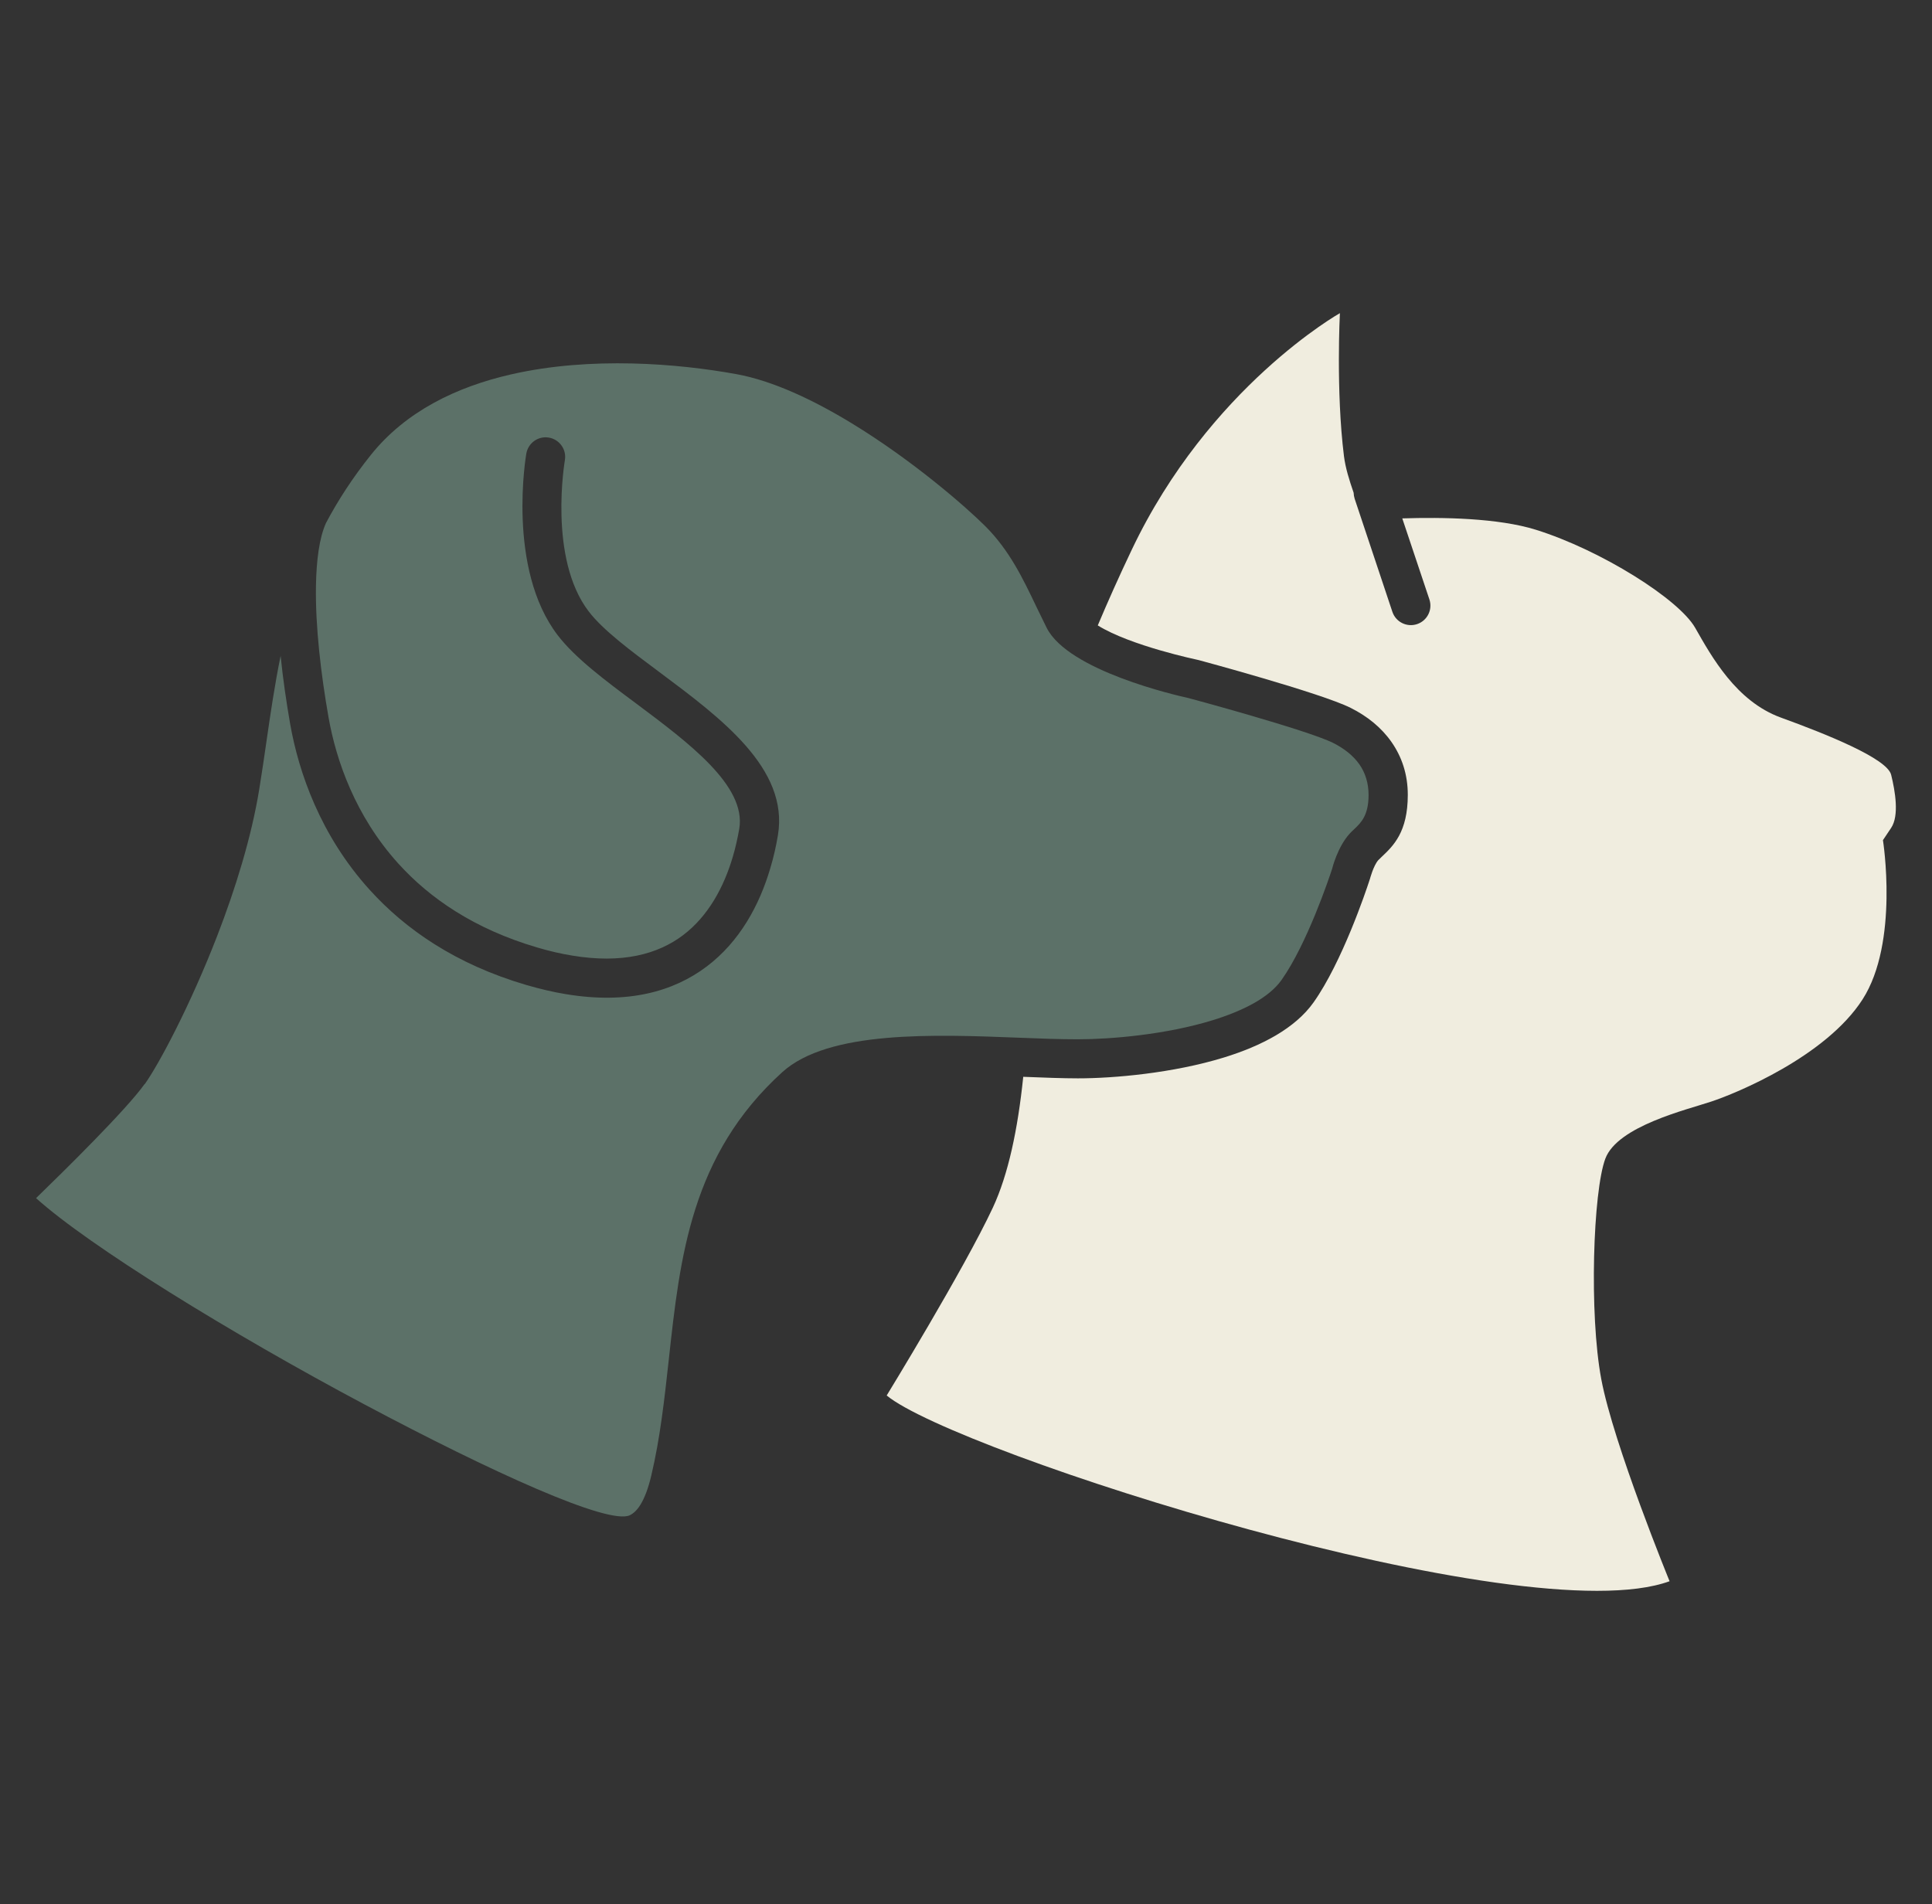
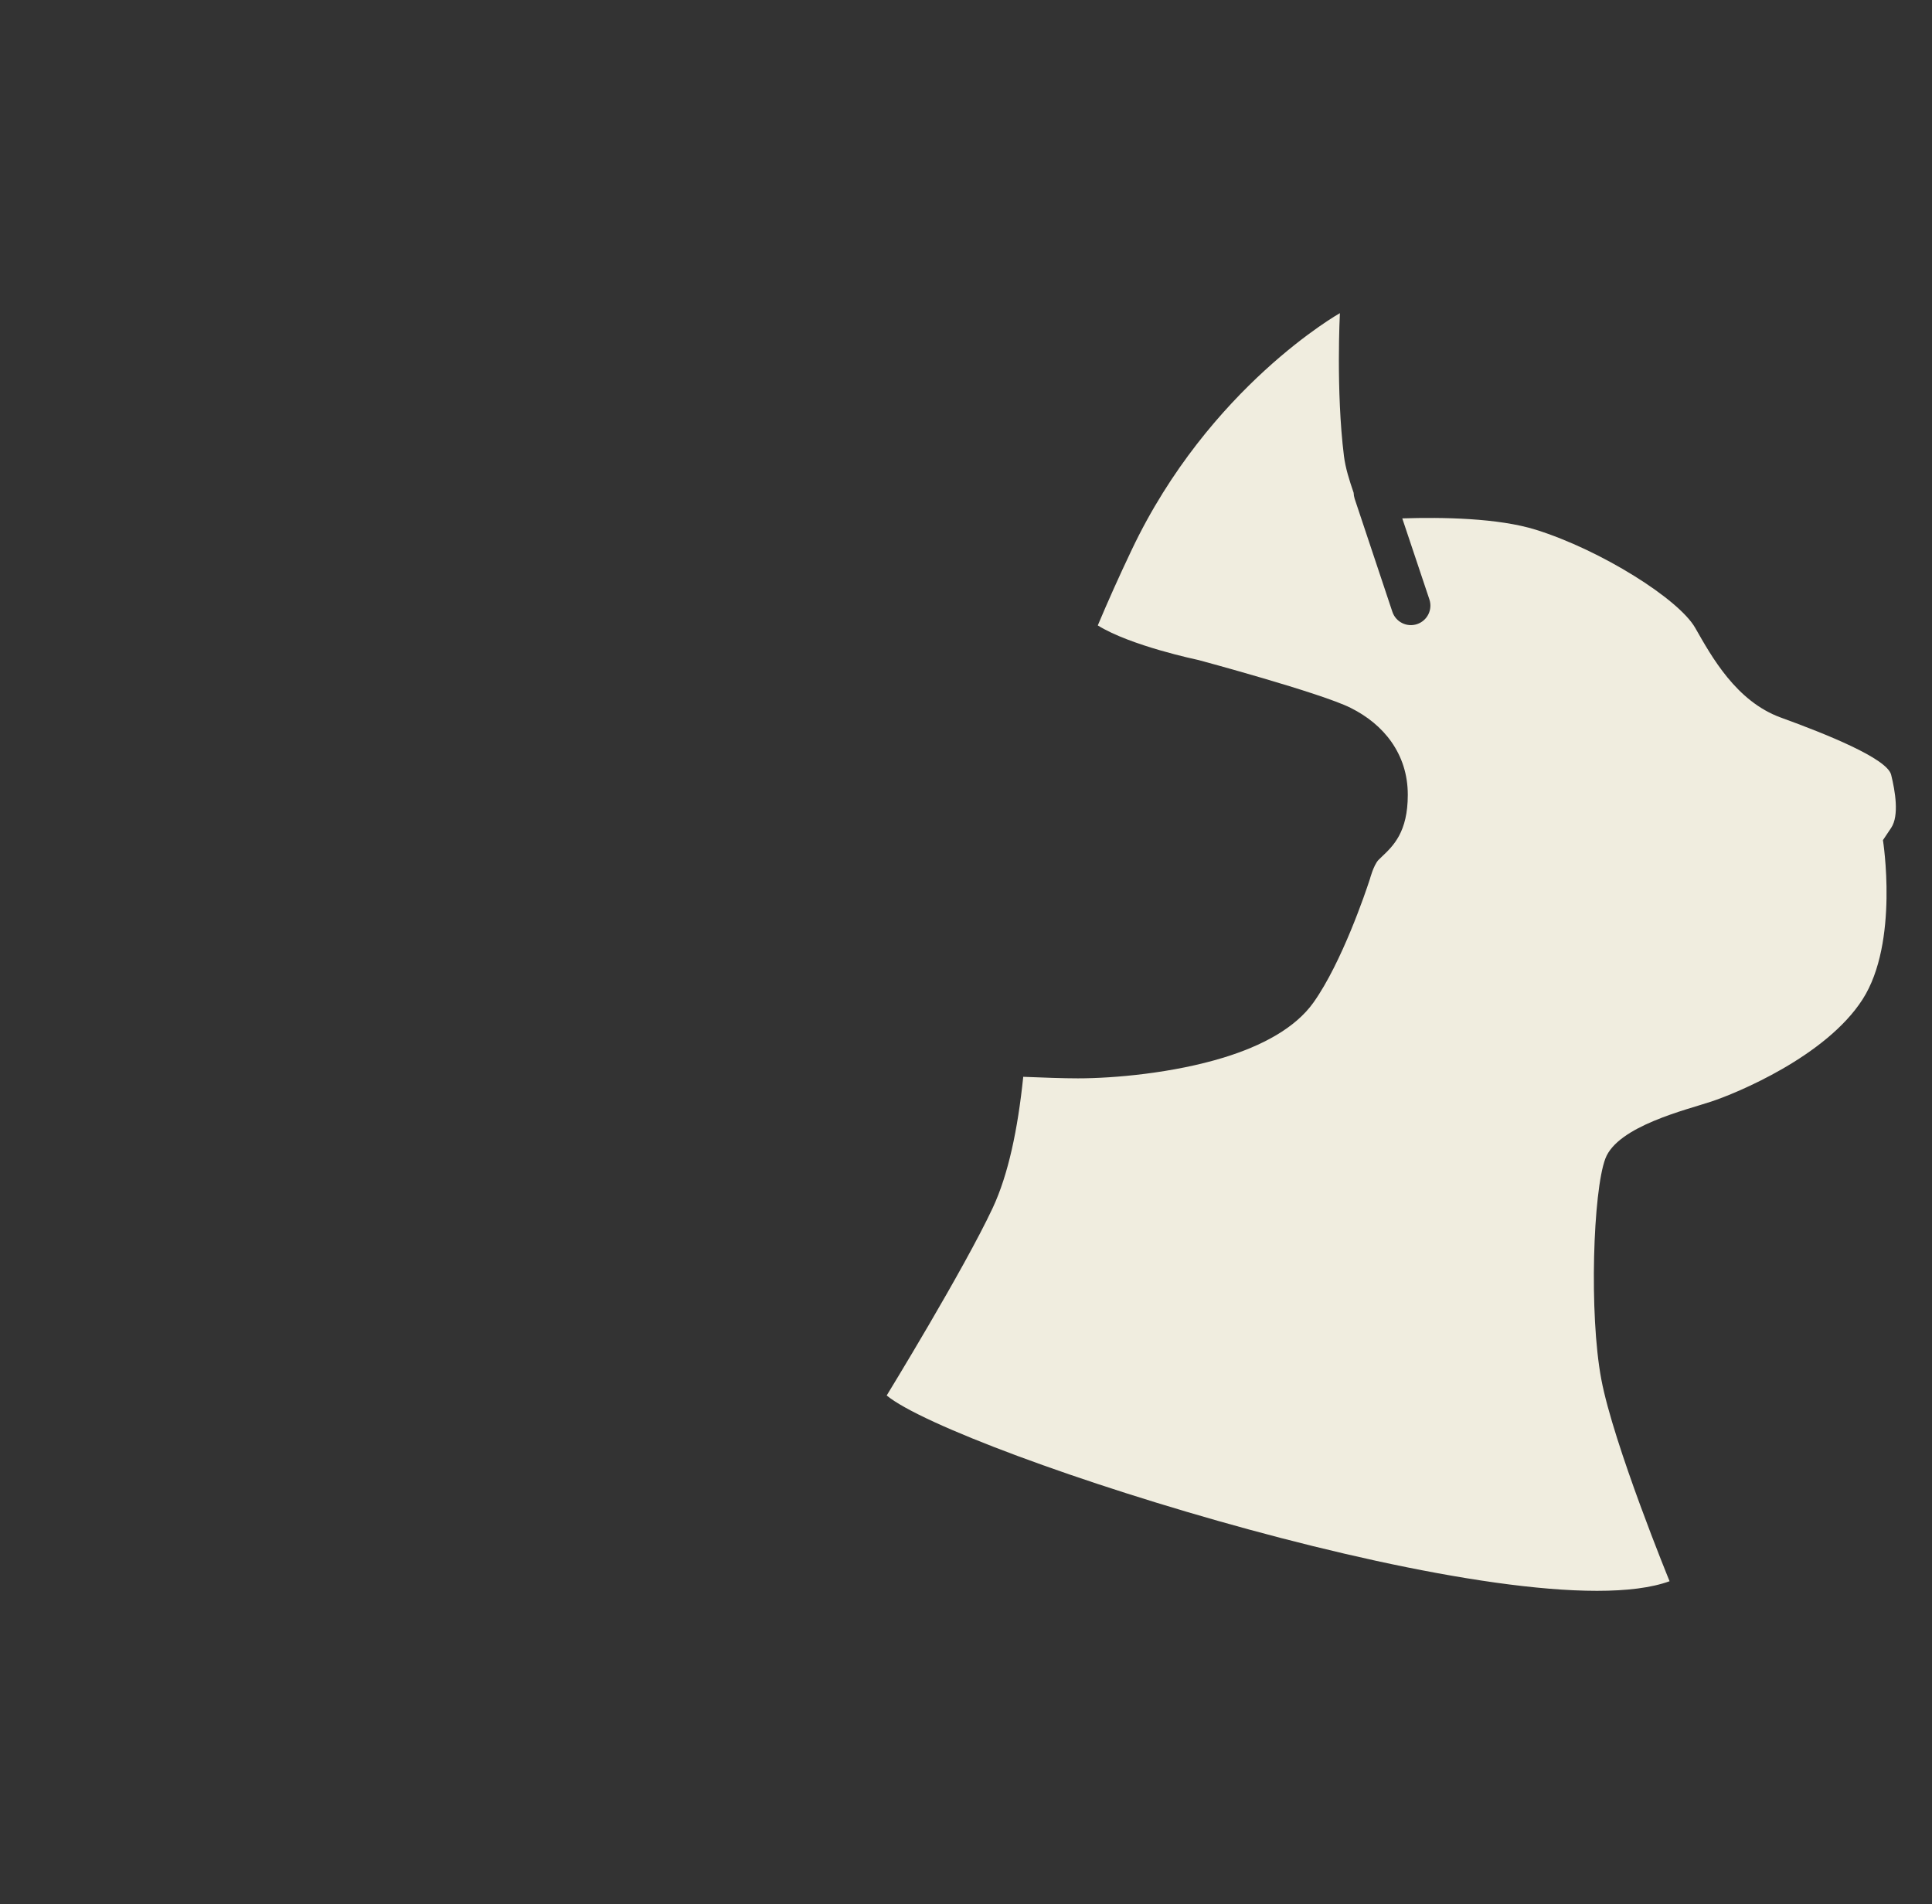
<svg xmlns="http://www.w3.org/2000/svg" viewBox="0 0 237.87 234.48" id="Laag_1">
  <rect x="0" y="0" width="237.87" height="234.48" fill="#333333" stroke="none" />
  <defs>
    <style>.cls-1{fill:#f0eddf;}.cls-1,.cls-2{fill-rule:evenodd;stroke-width:0px;}.cls-2{fill:#5c7168;}</style>
  </defs>
  <g id="pets">
    <path d="M125.98,132.62c-.67,6.46-1.84,12-3.74,16.08-3.52,7.54-13.07,23.13-13.07,23.13,8.45,6.99,78.47,29.42,96.39,22.87,0,0-6.9-16.84-8.41-24.88-1.51-8.04-1.01-23.13.5-27.15,1.51-4.02,10.06-6.03,13.07-7.04,3.02-1,14.08-5.53,18.6-12.57,4.52-7.04,2.51-19.61,2.51-19.61l1.01-1.51c1.01-1.51.5-4.52,0-6.54s-8.04-5.03-13.57-7.04c-5.53-2.01-8.55-7.54-10.56-11.06-2.01-3.52-11.56-9.55-19.61-12.07-4.66-1.45-11.5-1.56-16.45-1.4l3.34,9.98c.42,1.26-.26,2.62-1.52,3.04-1.26.42-2.62-.26-3.04-1.52l-4.64-13.91c-.08-.25-.12-.5-.13-.75-.53-1.54-1-3.02-1.19-4.51-1-8.04-.5-17.6-.5-17.6,0,0-16.09,9.05-25.64,29.16-1.56,3.28-2.94,6.37-4.17,9.29,4.05,2.52,12.27,4.23,12.3,4.24l.13.03s15.03,4.04,18.7,5.88c2.06,1.03,3.79,2.43,5.03,4.2,1.28,1.83,2.01,4,2.01,6.51,0,4.59-1.78,6.28-3.22,7.64l-.42.41c-.6.69-1.02,2.3-1.02,2.3l-.08.24c-.42,1.29-3.35,10-6.85,14.95-2.26,3.2-6.4,5.37-11.04,6.8-6.27,1.93-13.57,2.57-17.99,2.57-1.84,0-4.2-.09-6.74-.19h0Z" class="cls-1" />
-     <path d="M17.79,133.5c-2.28,3.19-9.87,10.65-13.35,14.03,6.55,5.9,23.97,16.64,40.45,25.41,15.6,8.3,30.02,14.86,32.64,13.64.47-.22.9-.63,1.31-1.28.52-.84.97-2.02,1.34-3.58,1.11-4.67,1.63-9.49,2.16-14.29,1.38-12.65,2.74-25.2,13.96-35.4,5.7-5.18,18.74-4.66,29.26-4.25,2.51.1,4.87.19,7.14.19,4.11,0,10.86-.58,16.58-2.34,3.72-1.15,6.95-2.76,8.51-4.97,3.12-4.42,5.84-12.5,6.22-13.67l.02-.07s.64-2.63,2.16-4.29l.17-.18.43-.41c.76-.73,1.71-1.62,1.71-4.15,0-1.48-.41-2.73-1.12-3.76-.76-1.08-1.88-1.97-3.24-2.65-3.18-1.59-17.74-5.51-17.79-5.52-1.46-.32-14.84-3.36-17.49-8.67-.63-1.27-.94-1.91-1.24-2.54-1.68-3.52-3.33-6.98-6.3-9.95-2.39-2.39-8.98-8.14-16.52-12.72-4.64-2.82-9.63-5.19-14.13-6.01-7.14-1.3-17.9-2.22-27.75.03-6.7,1.53-12.96,4.54-17.27,9.93-2.24,2.8-4.05,5.6-5.52,8.38-.82,1.83-1.18,4.59-1.23,7.79-.08,4.95.62,10.84,1.55,16.13.93,5.27,3.28,12.13,8.59,18,3.88,4.29,9.37,8.06,17.08,10.33,1.51.45,2.95.78,4.31,1,6.16,1.03,10.56-.16,13.67-2.51,3.12-2.36,5.03-5.95,6.12-9.64.34-1.15.6-2.32.8-3.47.88-5.29-6.23-10.58-12.7-15.42-3.83-2.85-7.47-5.57-9.63-8.37-6.36-8.26-3.9-22.35-3.89-22.39.22-1.31,1.46-2.2,2.77-1.98,1.31.22,2.2,1.46,1.98,2.77,0,.03-2.1,12.1,2.95,18.66,1.76,2.29,5.13,4.8,8.69,7.45,7.61,5.68,15.95,11.89,14.59,20.07-.22,1.32-.52,2.68-.93,4.04-1.34,4.58-3.78,9.07-7.83,12.13-4.09,3.09-9.71,4.68-17.36,3.41-1.53-.25-3.15-.63-4.87-1.13-8.65-2.54-14.86-6.83-19.28-11.72-6.06-6.69-8.73-14.45-9.78-20.39-.47-2.7-.89-5.56-1.18-8.41-.73,3.56-1.25,7.13-1.77,10.72-.25,1.75-.51,3.52-.85,5.63-.96,5.96-2.96,12.38-5.2,18.16-3.29,8.49-7.14,15.73-8.9,18.21h0Z" class="cls-2" />
  </g>
</svg>